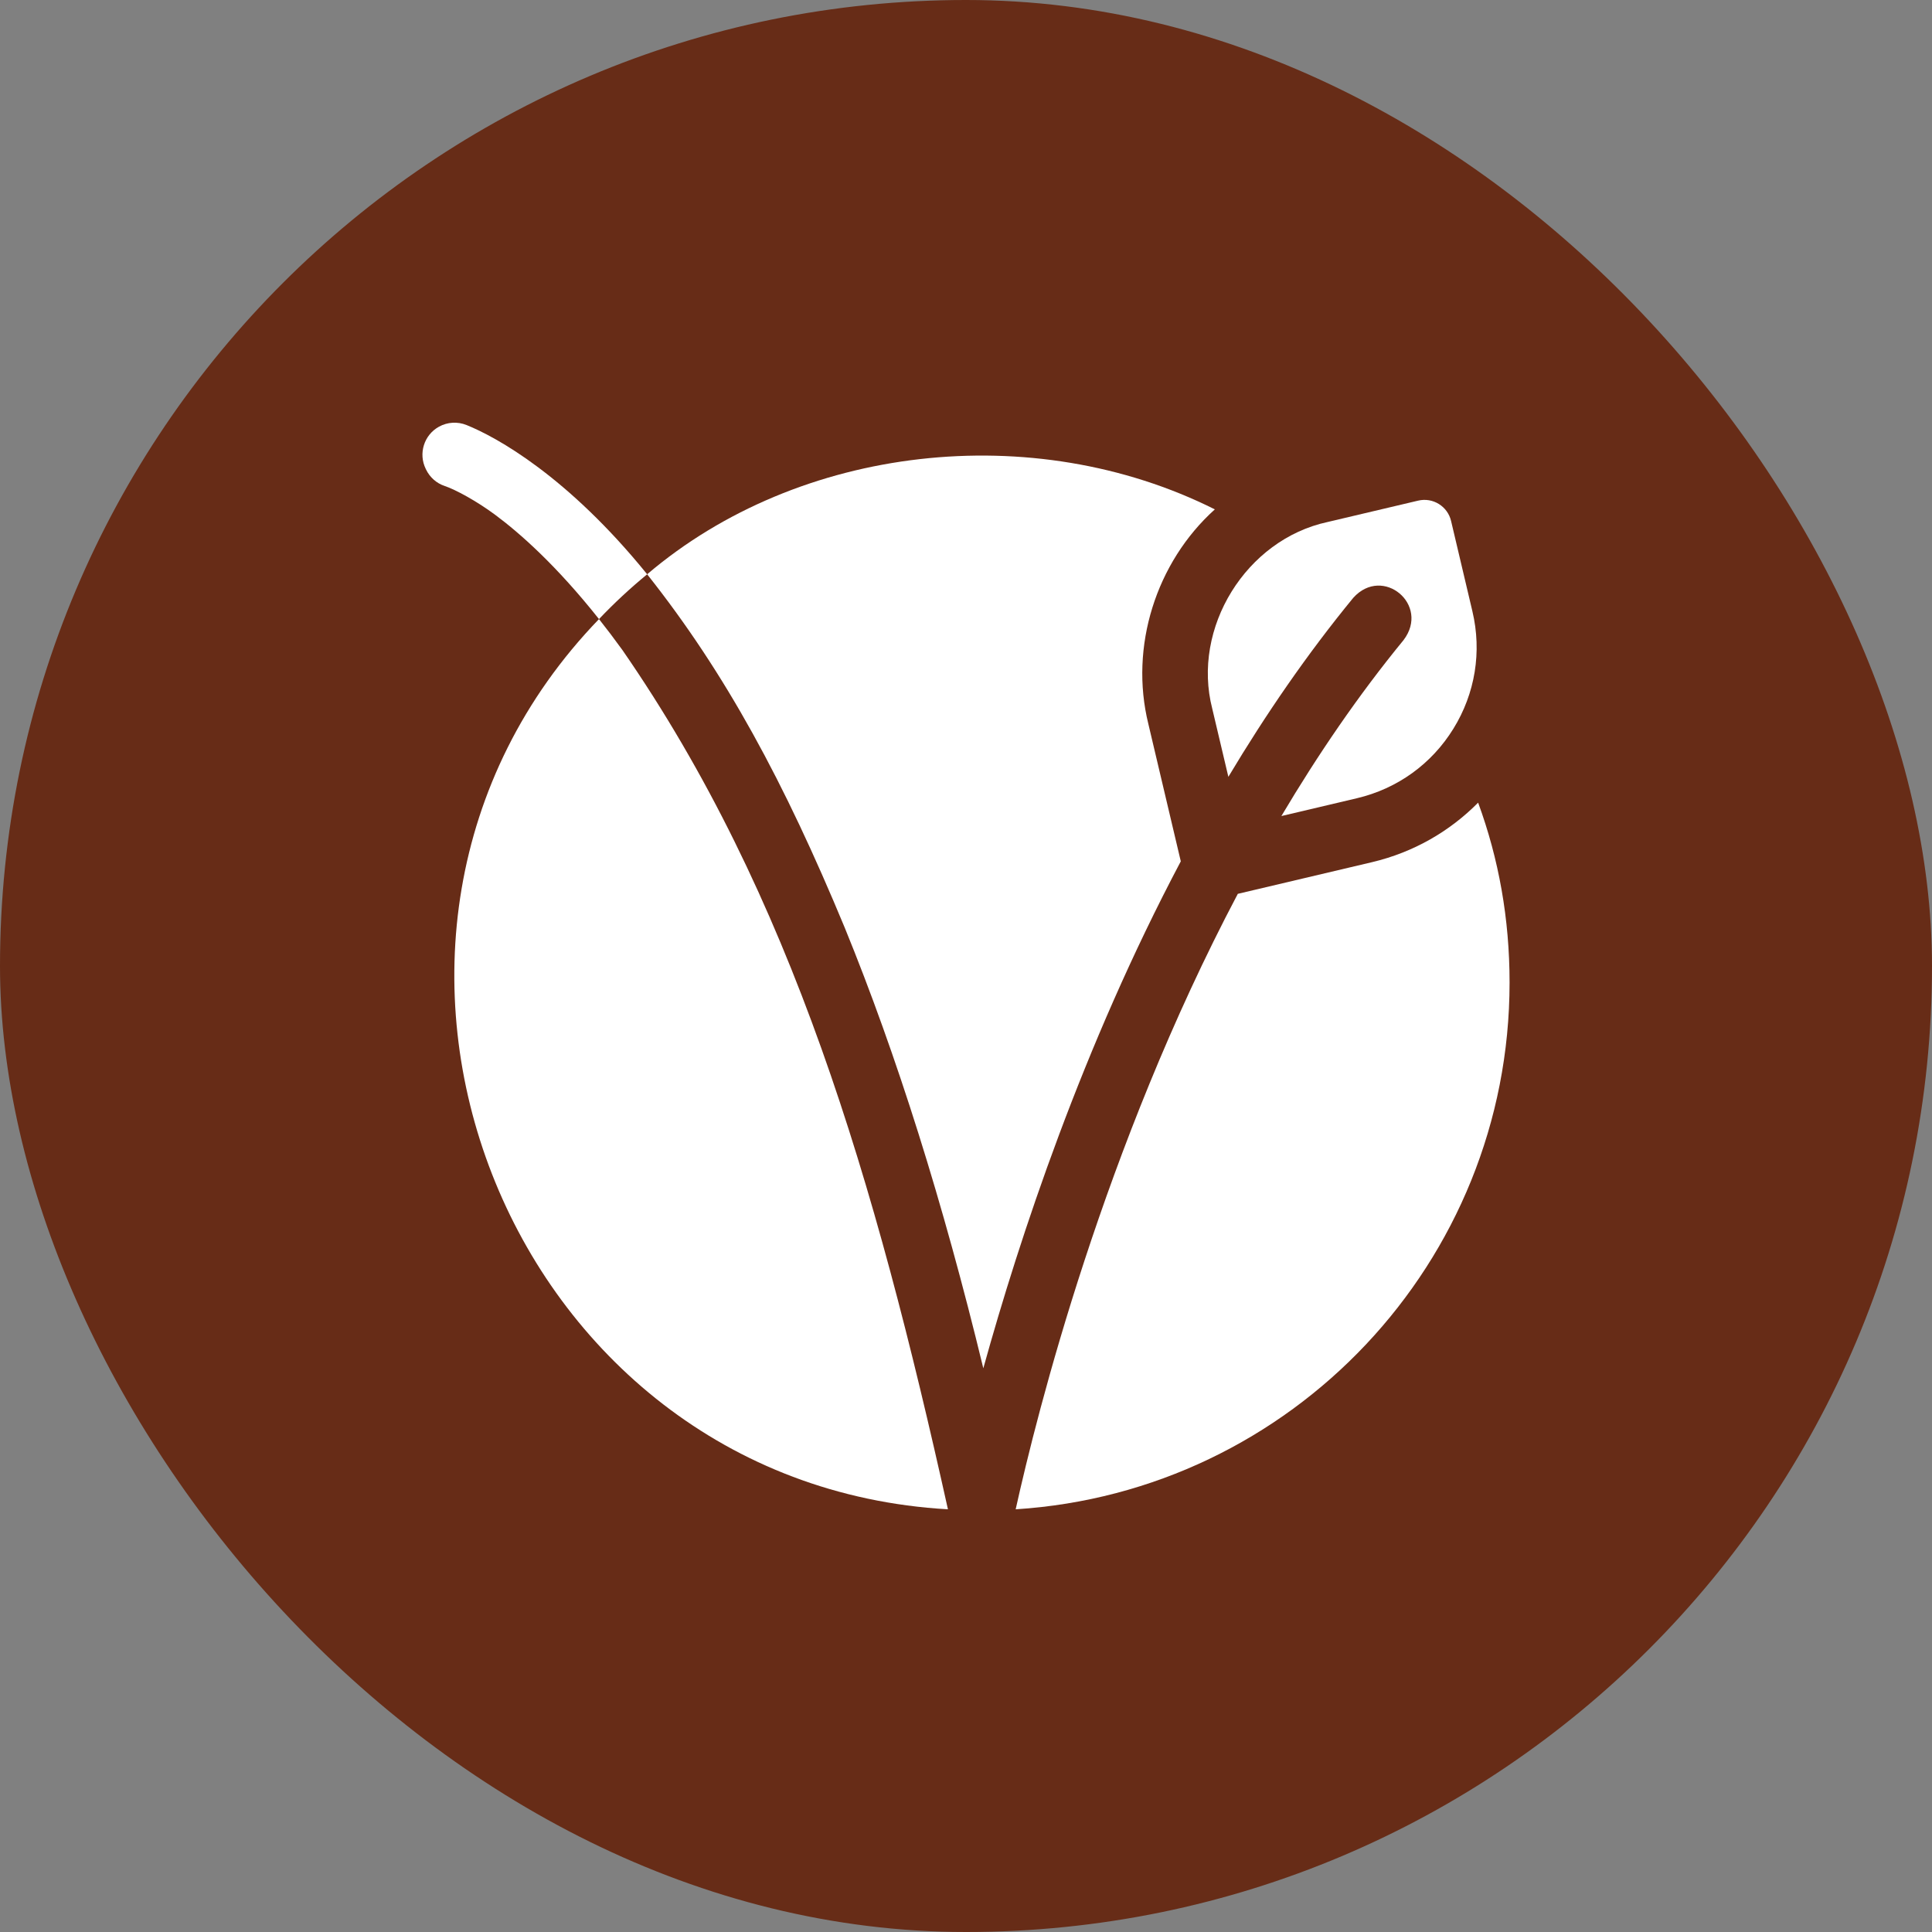
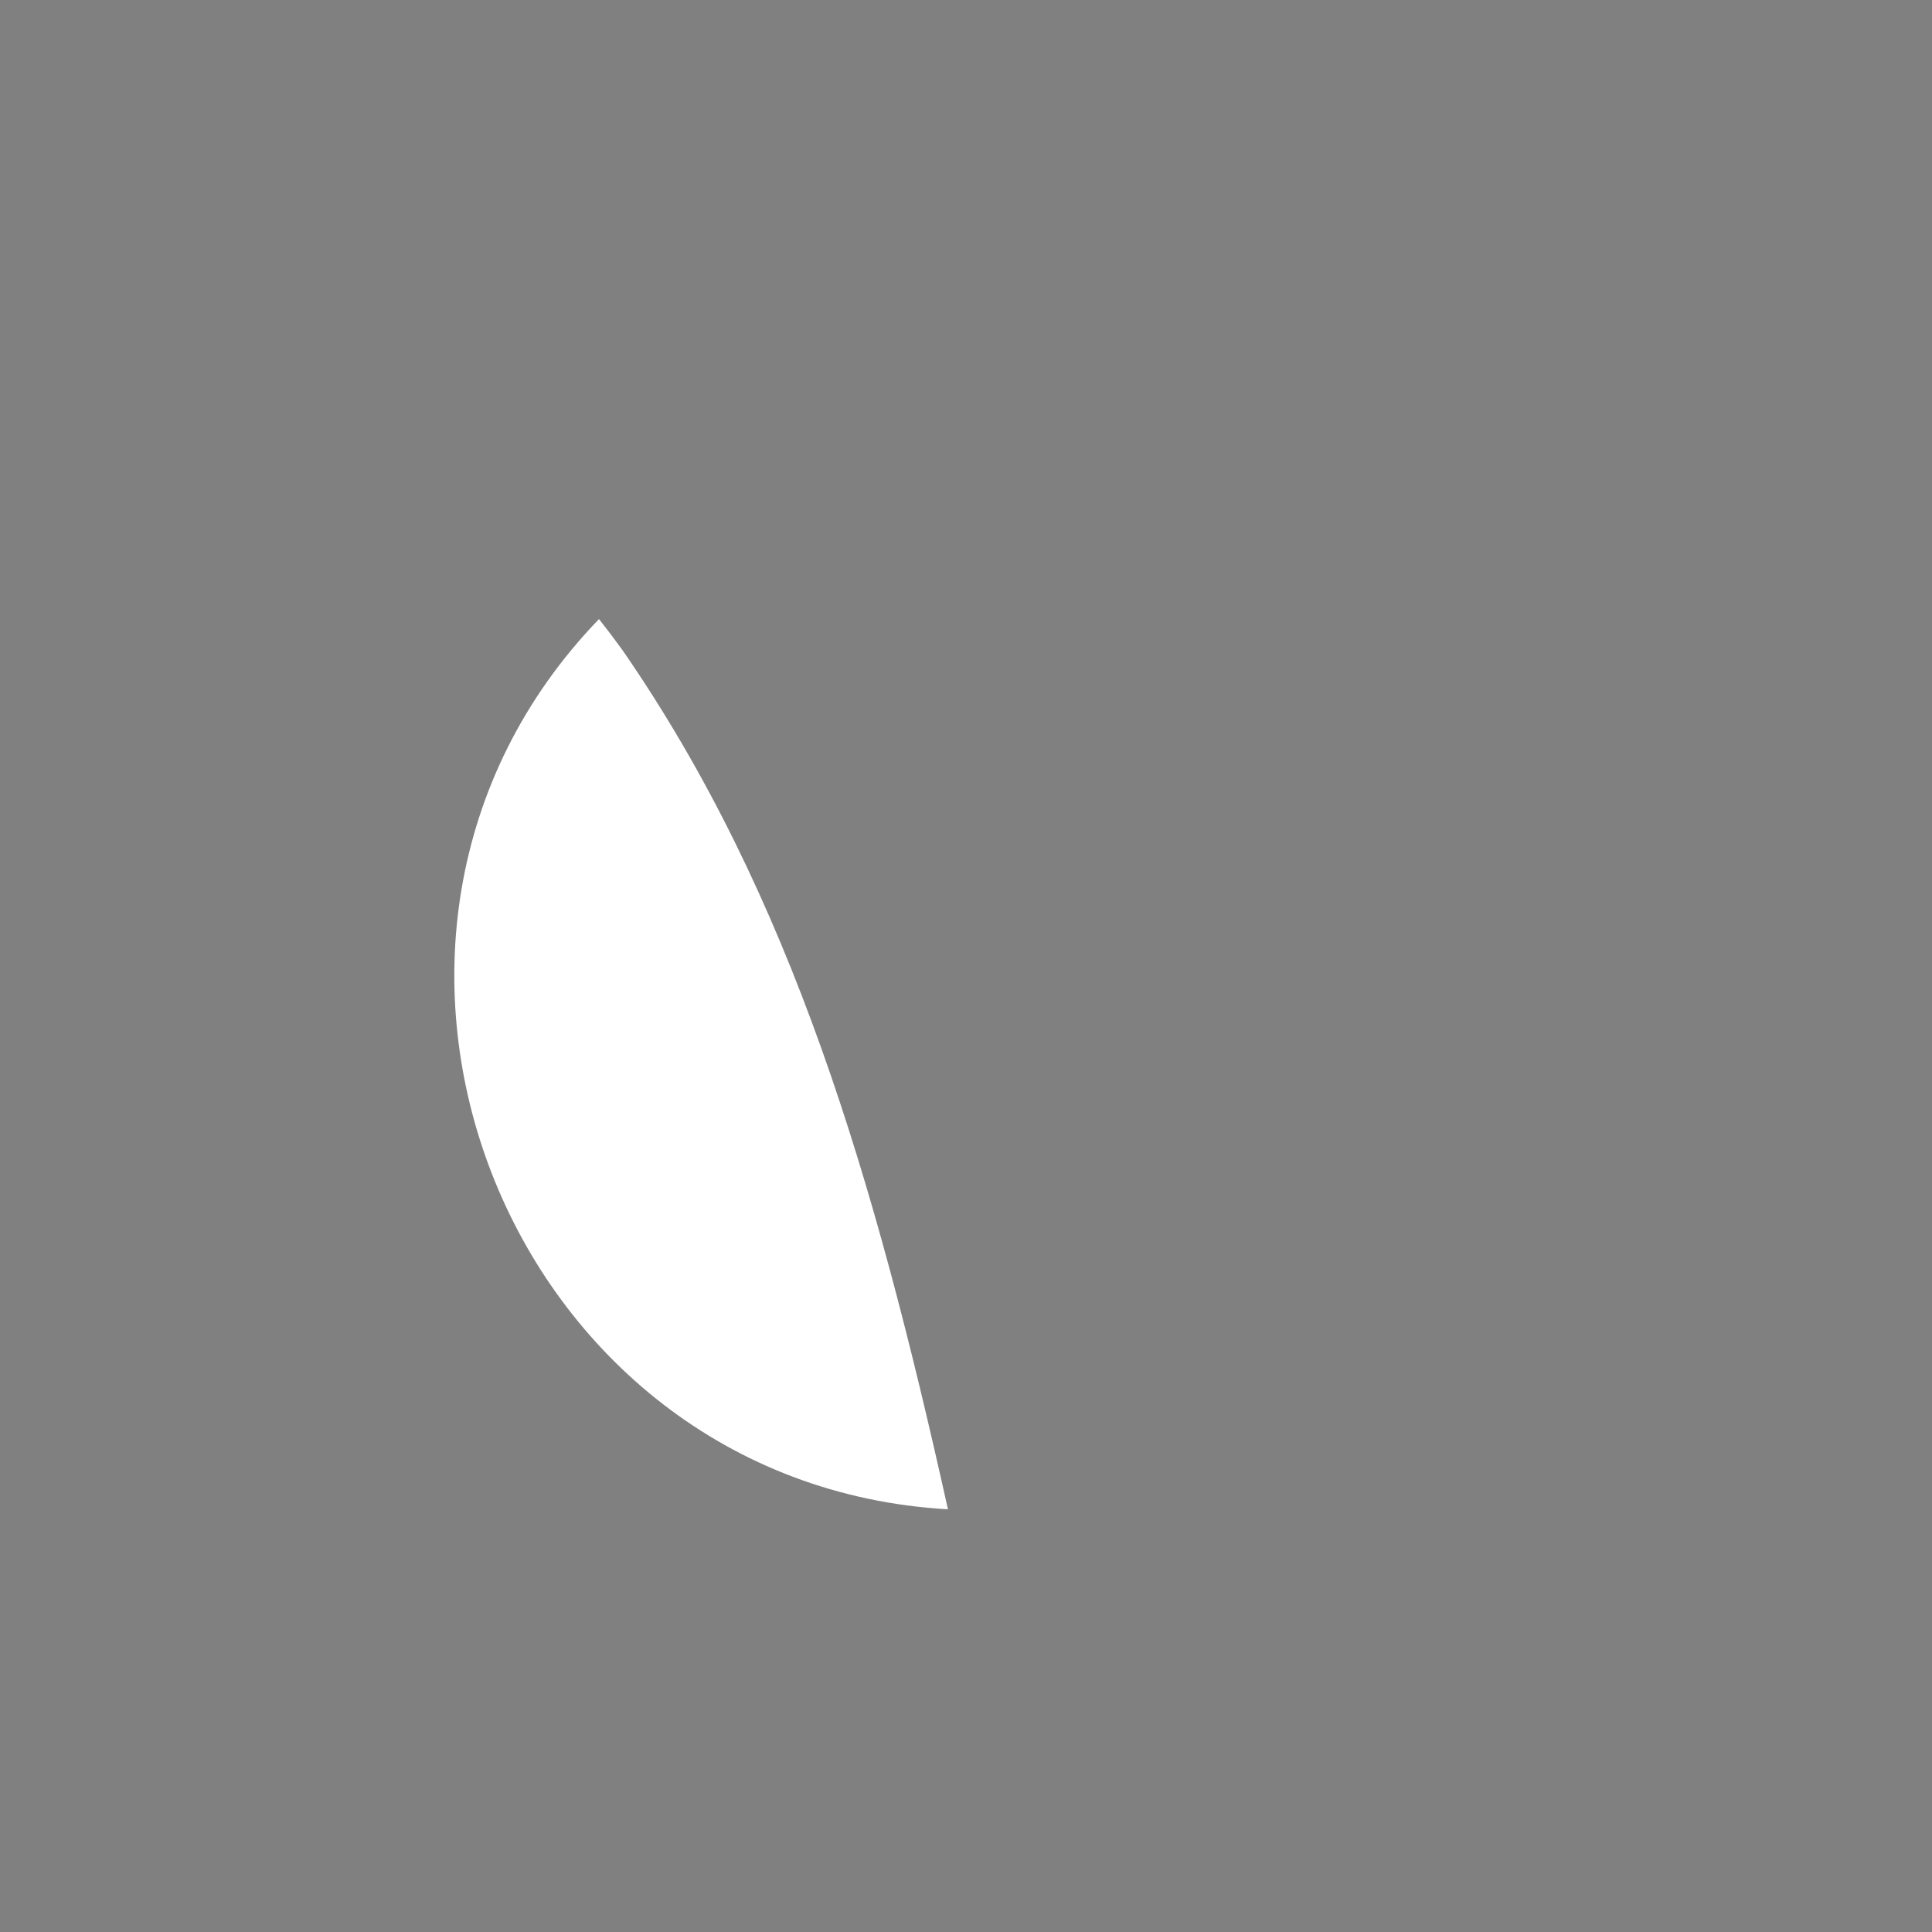
<svg xmlns="http://www.w3.org/2000/svg" fill="none" viewBox="0 0 80 80" height="80" width="80">
  <rect x="0" y="0" width="80" height="80" fill="#808080" stroke="none" />
-   <rect fill="#672C17" rx="40" height="80" width="80" />
  <path fill="white" d="M25.775 26.92C25.444 26.462 25.12 26.034 24.803 25.635C12.09 38.803 20.881 61.445 39.252 62.497C36.231 48.891 32.787 37.059 25.775 26.92Z" />
-   <path fill="white" d="M62.508 40.686C62.508 38.039 62.06 35.564 61.206 33.236C60.041 34.415 58.543 35.291 56.815 35.7L51.255 37.012C45.709 47.514 42.946 58.482 42.057 62.497C53.472 61.772 62.508 52.285 62.508 40.686Z" />
-   <path fill="white" d="M34.974 38.402C37.131 43.678 39.056 49.801 40.717 56.658C42.22 51.238 44.831 43.343 48.894 35.666L47.55 29.974C46.763 26.78 47.867 23.285 50.304 21.092C42.769 17.319 33.09 18.42 26.797 23.78C30.046 27.875 32.48 32.392 34.974 38.402Z" />
-   <path fill="white" d="M26.798 23.78C23.499 19.709 20.543 18.092 19.319 17.6C18.947 17.45 18.527 17.474 18.176 17.669C17.556 18.012 17.316 18.782 17.63 19.418L17.648 19.454C17.804 19.77 18.078 20.012 18.412 20.123C18.858 20.271 19.741 20.75 20.505 21.318C21.527 22.077 23.042 23.414 24.803 25.635C25.428 24.976 26.095 24.357 26.798 23.78Z" />
-   <path fill="white" d="M60.97 25.317L60.086 21.572C59.942 20.963 59.332 20.586 58.723 20.73L54.978 21.614C51.598 22.339 49.334 26.002 50.198 29.349L50.864 32.167C52.408 29.585 54.128 27.078 56.038 24.752C57.26 23.398 59.229 25.044 58.118 26.505C56.248 28.785 54.567 31.251 53.059 33.791L56.191 33.052C57.862 32.657 59.28 31.636 60.182 30.174C61.085 28.713 61.365 26.988 60.97 25.317Z" />
</svg>